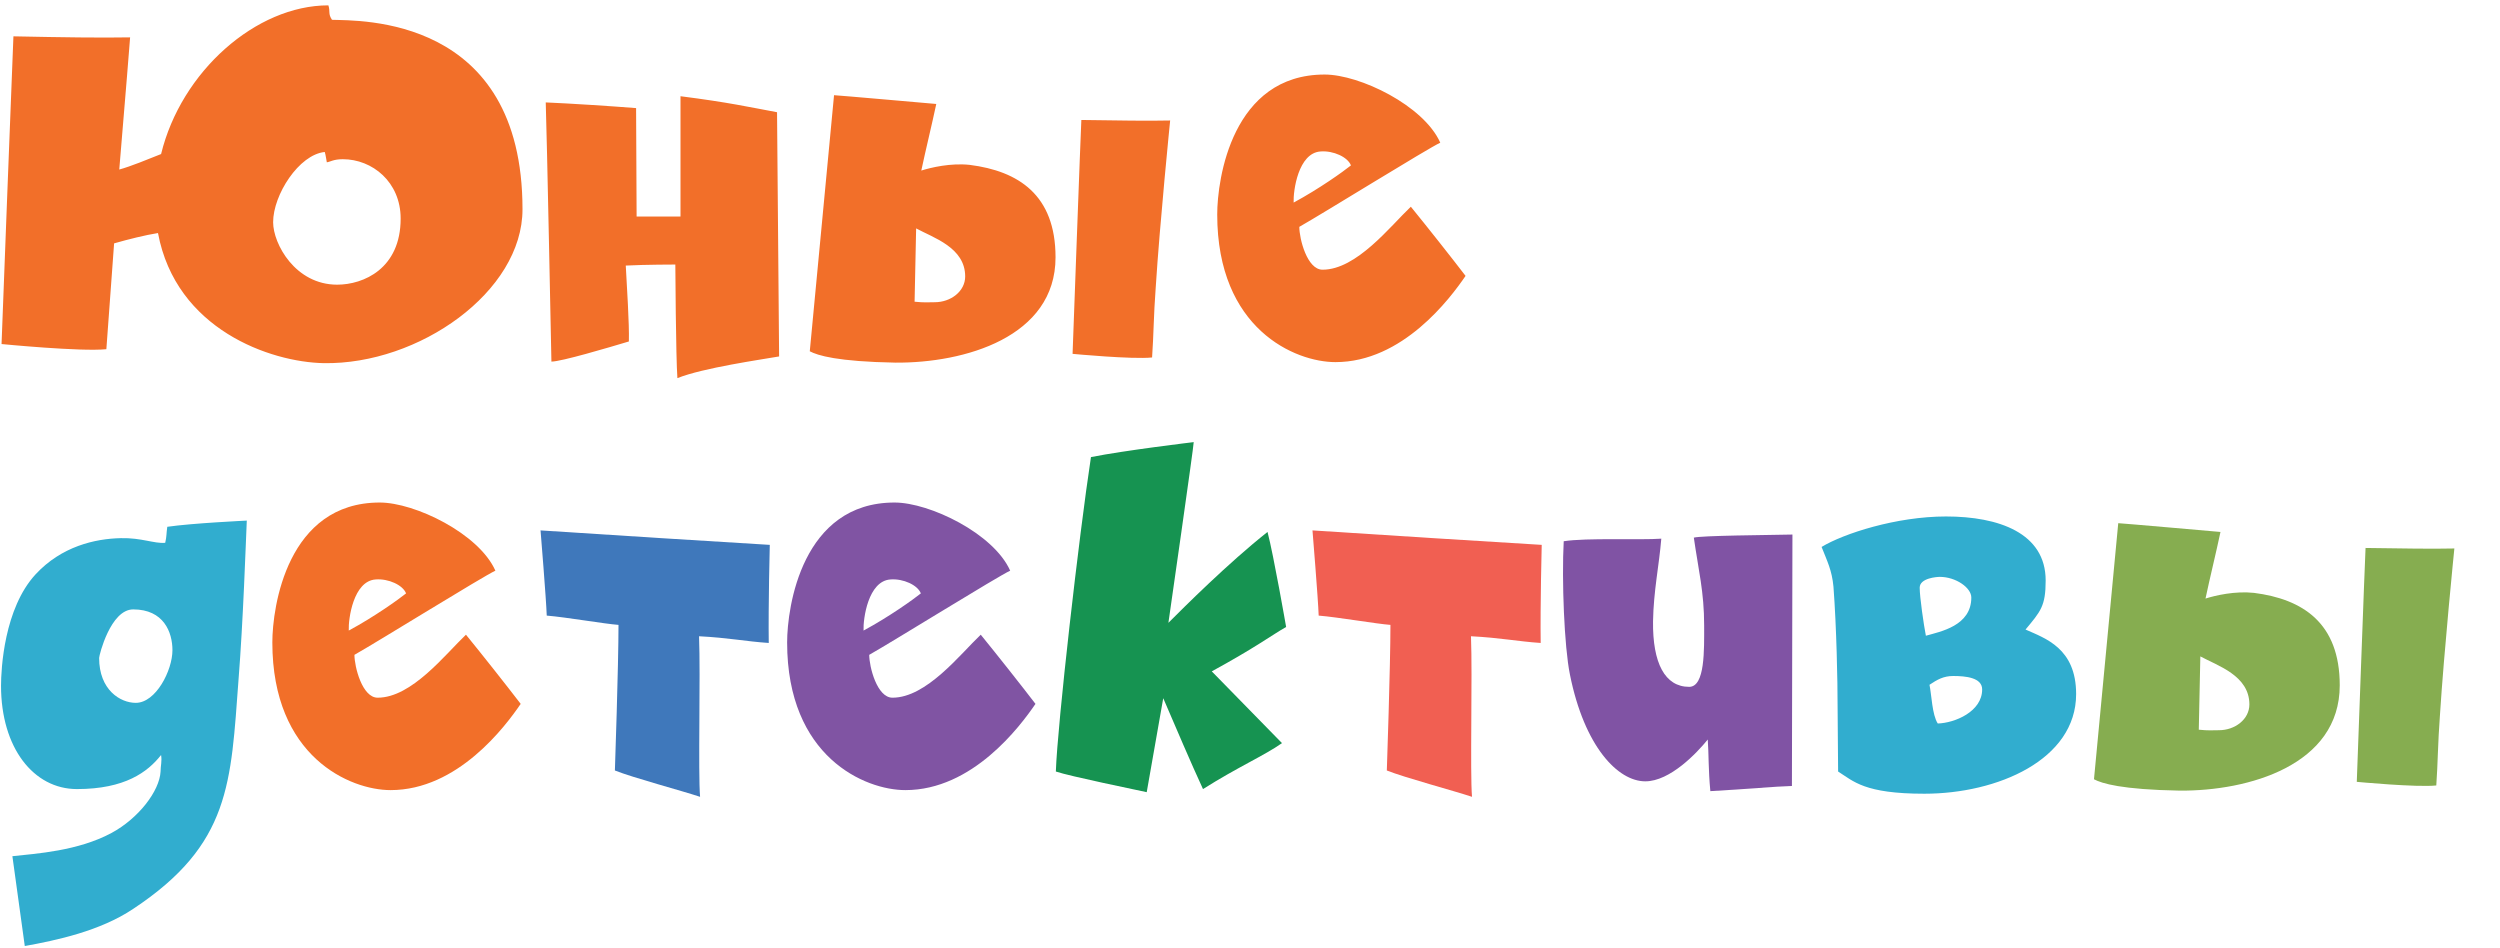
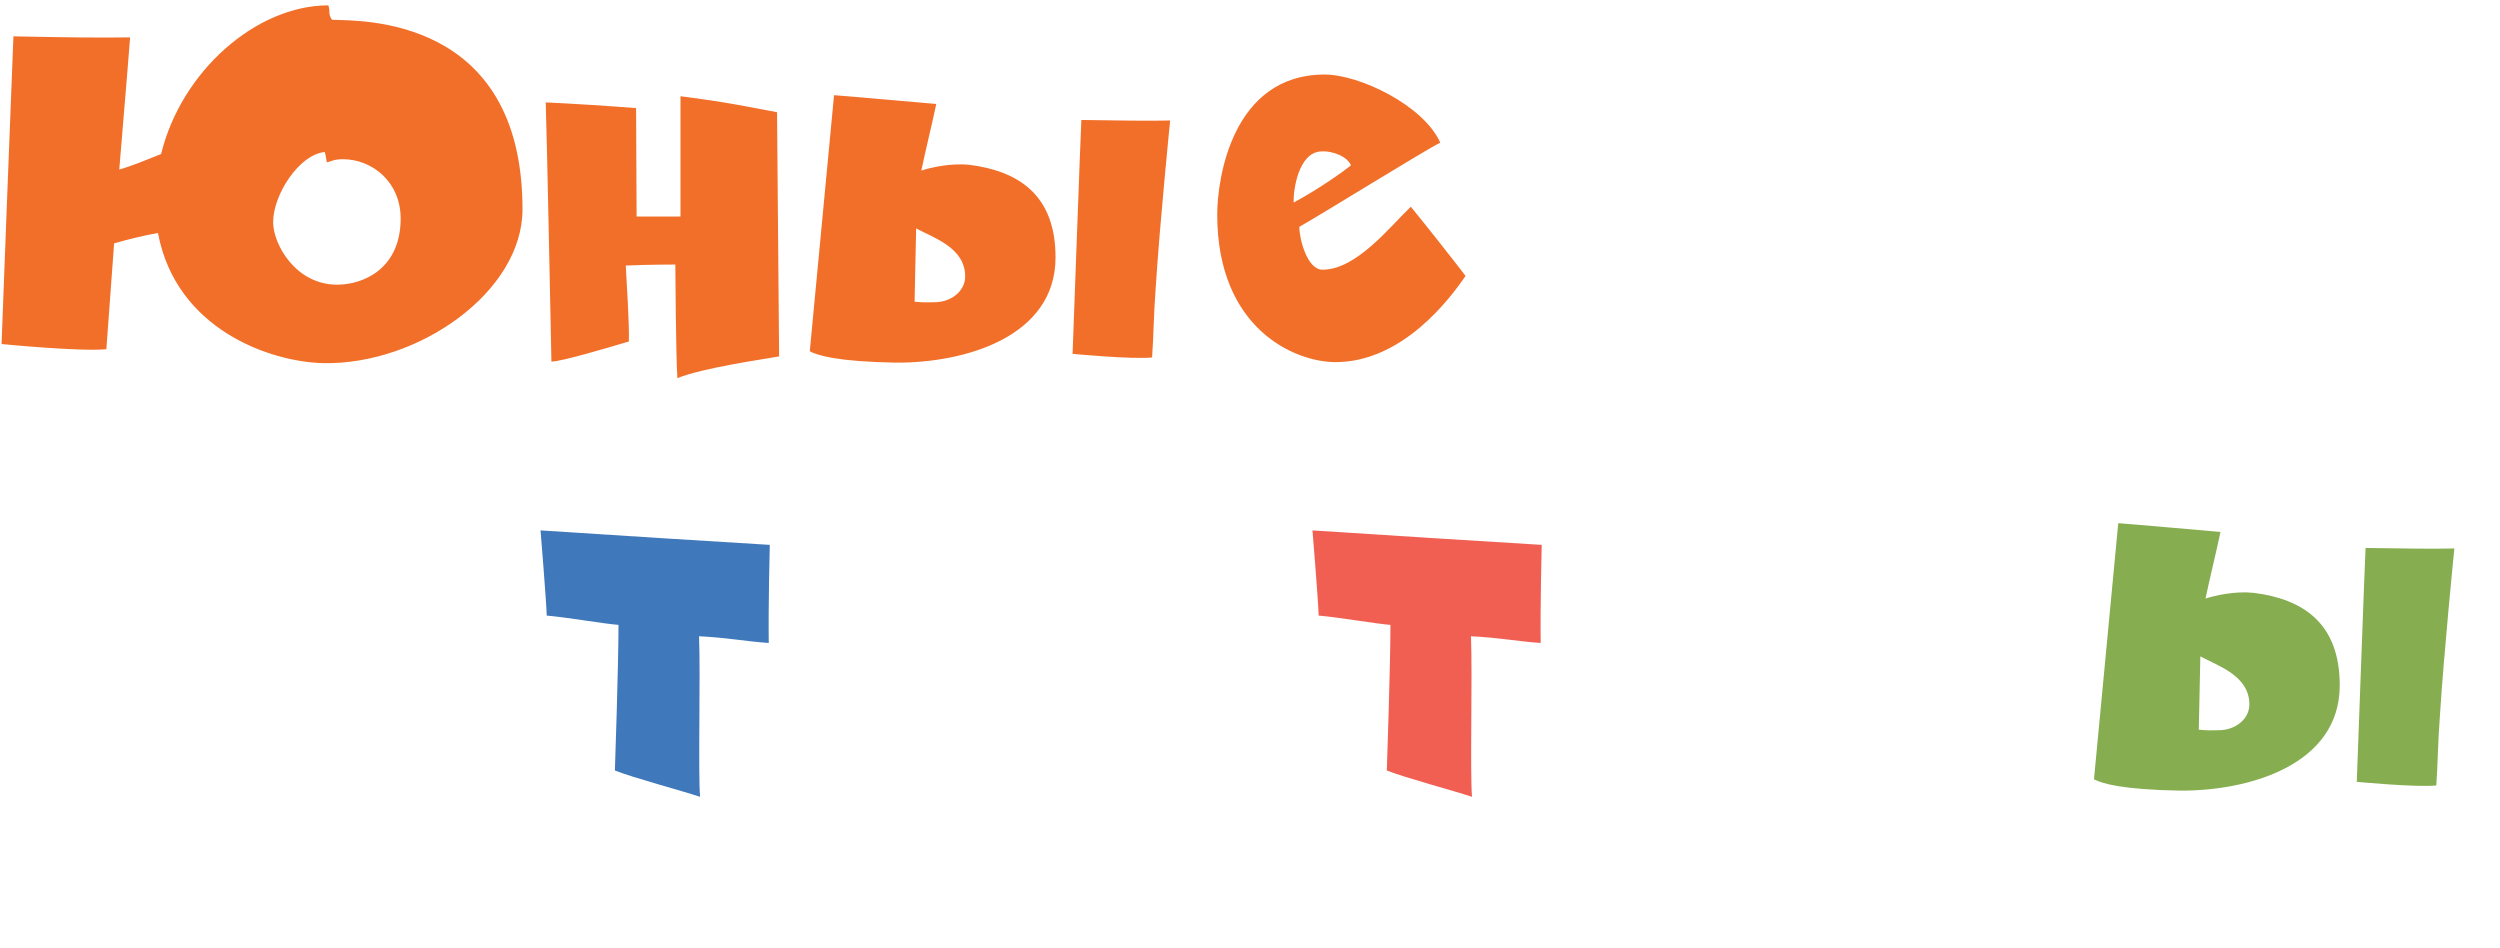
<svg xmlns="http://www.w3.org/2000/svg" width="736" height="279" viewBox="0 0 736 279" fill="none">
  <path d="M153.824 61.616C153.824 85.936 123.272 107.368 95.304 106.912C79.648 106.608 51.832 97.032 46.512 68.608C42.712 69.216 37.848 70.432 33.592 71.648L31.312 102.808C23.712 103.568 0.456 101.288 0.456 101.288C0.456 101.288 3.8 13.432 3.952 10.696C18.392 11 29.792 11.152 38.304 11C38.304 11 36.936 28.48 35.112 49.912C38.456 49 43.624 46.872 47.424 45.352C53.352 21.032 75.392 1.576 96.672 1.576C97.28 3.4 96.52 4.008 97.736 5.832C105.792 6.136 153.824 4.464 153.824 61.616ZM117.952 64.352C117.952 53.56 109.592 46.872 100.928 46.872C98.192 46.872 97.28 47.632 96.216 47.784C96.064 47.176 95.912 45.656 95.608 44.744C88.008 45.504 80.408 57.36 80.408 65.416C80.408 71.8 86.944 83.808 99.256 83.808C107.008 83.808 117.952 79.096 117.952 64.352ZM229.37 104.936C224.202 105.848 207.026 108.28 199.426 111.32C198.97 105.24 198.818 77.88 198.818 77.88C198.818 77.88 190.002 77.88 184.226 78.184C184.53 84.112 185.29 95.208 185.138 100.528C179.058 102.352 165.226 106.456 162.338 106.456C162.338 106.456 160.97 38.208 160.666 30.152C167.81 30.456 179.514 31.216 187.266 31.824C187.266 36.232 187.418 58.272 187.418 63.744H200.338V28.328C214.626 30.152 220.554 31.52 228.762 33.04L229.37 104.936ZM344.494 35.472C344.494 35.472 341.454 65.568 340.238 84.72C339.63 92.776 339.63 98.856 339.174 105.24C333.398 105.848 315.766 104.176 315.766 104.176C315.766 104.176 318.198 37.448 318.35 35.32C329.294 35.472 337.958 35.624 344.494 35.472ZM310.75 75.752C310.75 99.312 283.846 106.912 263.63 106.76C246.454 106.456 240.678 104.632 238.398 103.416L245.542 28.024C246.302 28.024 275.638 30.608 275.638 30.608C274.422 36.384 272.446 44.44 271.23 50.216C274.118 49.304 279.894 47.936 285.518 48.544C299.806 50.368 310.75 57.36 310.75 75.752ZM284.15 81.376C284.15 72.864 274.726 69.976 269.71 67.24L269.254 88.824C272.294 89.128 273.054 88.976 275.182 88.976C279.894 88.976 284.15 85.784 284.15 81.376ZM431.462 81.224C426.902 87.912 412.918 106.608 393.158 106.608C381.302 106.608 358.35 96.88 358.35 63.136C358.35 52.648 362.758 21.944 389.966 21.944C400.302 21.944 419.15 31.064 424.014 42.008C420.366 43.68 389.51 62.832 382.518 66.784C382.518 70.28 384.798 79.4 389.358 79.4C399.39 79.4 409.27 66.632 415.35 60.856C420.062 66.632 427.51 76.056 431.462 81.224ZM397.718 48.696C396.806 46.264 392.55 44.288 388.75 44.592C382.214 45.048 380.694 56.144 380.846 59.64C388.446 55.536 395.438 50.52 397.718 48.696Z" fill="#F26F29" />
-   <path d="M72.656 153.264C72.352 159.952 71.592 182.904 70.224 200.08C67.944 230.48 67.944 248.568 39.216 267.568C29.488 274.104 16.568 276.84 7.296 278.512L3.648 252.064C10.64 251.304 22.952 250.544 32.832 245.224C40.736 240.968 46.968 232.912 47.272 227.136C47.272 225.464 47.728 224.096 47.424 222.272C43.472 227.288 36.784 232.304 22.648 232.304C9.88 232.304 0.304 220.144 0.304 201.904C0.304 196.888 1.216 179.104 10.488 169.072C18.088 160.864 27.968 158.584 35.568 158.432C41.648 158.28 45.448 160.104 48.64 159.8C49.096 157.824 48.944 157.216 49.248 155.088C56.544 154.024 72.656 153.264 72.656 153.264ZM50.768 191.416C50.768 186.096 48.184 179.408 39.216 179.408C32.528 179.408 29.184 192.936 29.184 193.696C29.184 203.12 35.416 206.92 39.976 206.92C45.904 206.92 50.768 197.344 50.768 191.416ZM611.212 204.336C611.212 223.64 588.108 233.672 566.524 233.672C548.892 233.672 545.7 230.024 541.14 227.136C541.14 222.272 540.988 213 540.988 207.984C540.988 200.536 540.684 184.88 539.772 172.72C539.316 167.856 537.948 165.272 536.276 161.016C542.812 157.064 558.316 152.048 572.908 152.048C588.412 152.048 602.244 156.912 602.244 170.896C602.244 178.496 600.724 180.016 596.316 185.336C602.092 187.92 611.212 190.808 611.212 204.336ZM580.356 175.912C580.356 173.024 575.796 169.832 571.084 169.832C570.324 169.832 565.156 170.136 565.156 173.024C565.156 175.76 566.372 184.12 566.98 187.16C571.236 185.944 580.356 184.272 580.356 175.912ZM583.548 202.968C583.548 199.472 578.684 199.016 575.036 199.016C572.148 199.016 570.324 200.08 568.044 201.6C568.652 204.488 568.804 210.416 570.476 213C575.492 212.848 583.548 209.504 583.548 202.968Z" fill="#31ADCF" />
-   <path d="M153.29 207.224C148.73 213.912 134.746 232.608 114.986 232.608C103.13 232.608 80.178 222.88 80.178 189.136C80.178 178.648 84.586 147.944 111.794 147.944C122.13 147.944 140.978 157.064 145.842 168.008C142.194 169.68 111.338 188.832 104.346 192.784C104.346 196.28 106.626 205.4 111.186 205.4C121.218 205.4 131.098 192.632 137.178 186.856C141.89 192.632 149.338 202.056 153.29 207.224ZM119.546 174.696C118.634 172.264 114.378 170.288 110.578 170.592C104.042 171.048 102.522 182.144 102.674 185.64C110.274 181.536 117.266 176.52 119.546 174.696Z" fill="#F26F29" />
  <path d="M226.624 160.408C226.624 160.408 226.168 178.192 226.32 189.288C219.48 188.832 214.616 187.768 205.8 187.312C206.256 199.016 205.496 227.44 206.104 234.584C200.632 232.76 186.344 228.96 181.024 226.832C181.024 226.832 182.088 195.976 182.088 183.968C177.984 183.664 166.584 181.688 160.96 181.232C160.808 176.52 159.136 156.152 159.136 156.152C159.136 156.152 180.872 157.52 194.704 158.432C207.168 159.192 226.624 160.408 226.624 160.408Z" fill="#3F78BB" />
-   <path d="M304.844 207.224C300.284 213.912 286.3 232.608 266.54 232.608C254.684 232.608 231.732 222.88 231.732 189.136C231.732 178.648 236.14 147.944 263.348 147.944C273.684 147.944 292.532 157.064 297.396 168.008C293.748 169.68 262.892 188.832 255.9 192.784C255.9 196.28 258.18 205.4 262.74 205.4C272.772 205.4 282.652 192.632 288.732 186.856C293.444 192.632 300.892 202.056 304.844 207.224ZM271.1 174.696C270.188 172.264 265.932 170.288 262.132 170.592C255.596 171.048 254.076 182.144 254.228 185.64C261.828 181.536 268.82 176.52 271.1 174.696Z" fill="#8054A3" />
-   <path d="M378.634 184.576C374.378 187.008 369.818 190.504 356.746 197.648L377.418 218.776C372.25 222.424 364.498 225.768 354.162 232.304C350.514 224.4 346.258 214.368 342.458 205.552L337.594 233.216C334.858 232.608 314.794 228.504 310.842 227.136C311.298 213.304 317.682 157.52 321.178 134.568C331.058 132.592 351.426 130.16 351.426 130.16C351.578 130.464 343.978 183.36 343.978 183.36C348.538 178.8 361.61 165.728 373.162 156.608C374.986 163.6 378.634 184.576 378.634 184.576Z" fill="#169351" />
  <path d="M453.882 160.408C453.882 160.408 453.426 178.192 453.578 189.288C446.738 188.832 441.874 187.768 433.058 187.312C433.514 199.016 432.754 227.44 433.362 234.584C427.89 232.76 413.602 228.96 408.281 226.832C408.281 226.832 409.346 195.976 409.346 183.968C405.242 183.664 393.842 181.688 388.218 181.232C388.066 176.52 386.394 156.152 386.394 156.152C386.394 156.152 408.13 157.52 421.962 158.432C434.426 159.192 453.882 160.408 453.882 160.408Z" fill="#F15F52" />
-   <path d="M527.694 157.368L527.542 231.392C522.222 231.544 514.622 232.304 503.526 232.912C502.918 226.528 503.07 221.968 502.766 217.712C499.574 221.664 491.67 230.024 484.374 230.024C476.318 230.024 466.438 219.84 462.182 198.56C460.51 190.352 459.75 170.744 460.358 159.344C467.046 158.28 482.854 159.04 489.086 158.584C488.478 166.184 486.806 173.936 486.654 182.904C486.502 195.216 490.15 202.208 497.294 202.208C502.006 202.208 501.702 191.264 501.702 184.12C501.702 174.24 500.03 167.856 498.662 158.28C500.79 157.672 520.246 157.52 527.694 157.368Z" fill="#8053A4" />
  <path d="M722.564 161.472C722.564 161.472 719.524 191.568 718.308 210.72C717.7 218.776 717.7 224.856 717.244 231.24C711.468 231.848 693.836 230.176 693.836 230.176C693.836 230.176 696.268 163.448 696.42 161.32C707.364 161.472 716.028 161.624 722.564 161.472ZM688.82 201.752C688.82 225.312 661.916 232.912 641.7 232.76C624.524 232.456 618.748 230.632 616.468 229.416L623.612 154.024C624.372 154.024 653.708 156.608 653.708 156.608C652.492 162.384 650.516 170.44 649.3 176.216C652.188 175.304 657.964 173.936 663.588 174.544C677.876 176.368 688.82 183.36 688.82 201.752ZM662.22 207.376C662.22 198.864 652.796 195.976 647.78 193.24L647.324 214.824C650.364 215.128 651.124 214.976 653.252 214.976C657.964 214.976 662.22 211.784 662.22 207.376Z" fill="#86AD50" />
</svg>